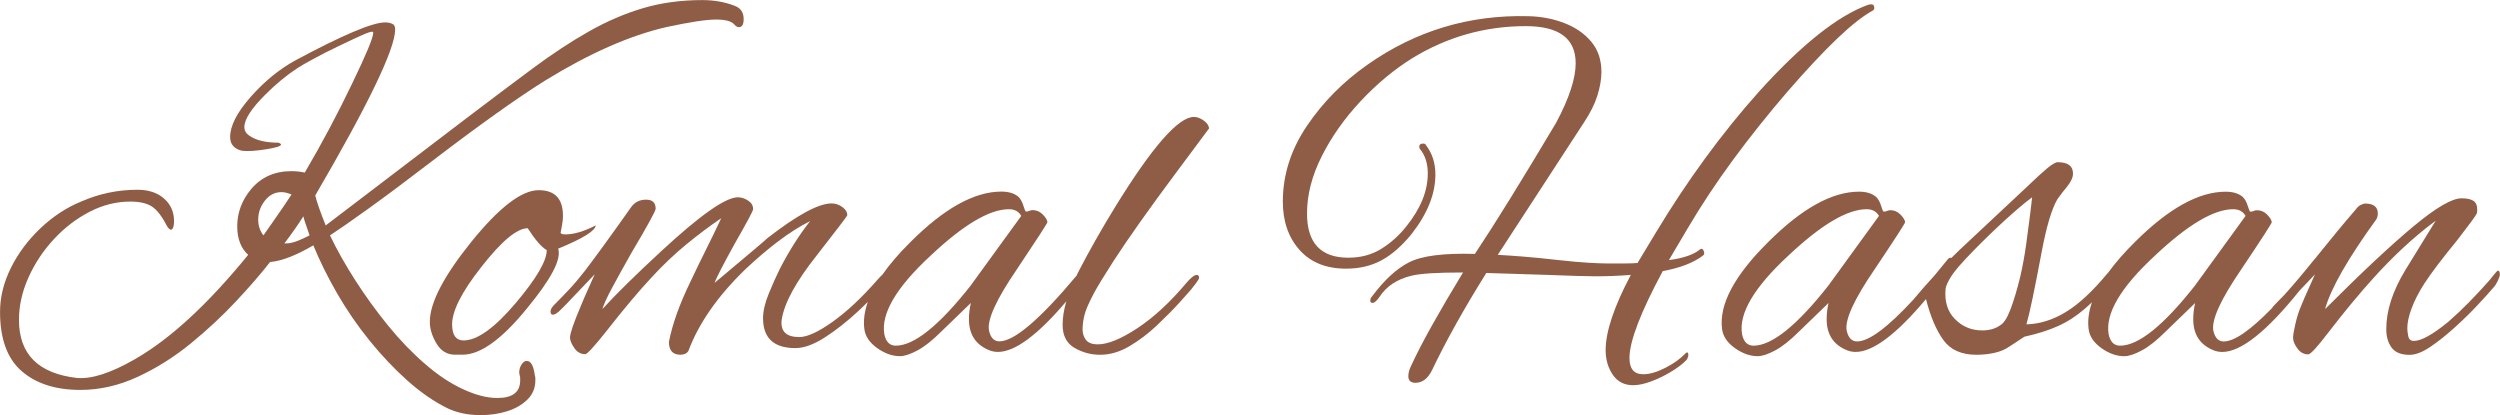
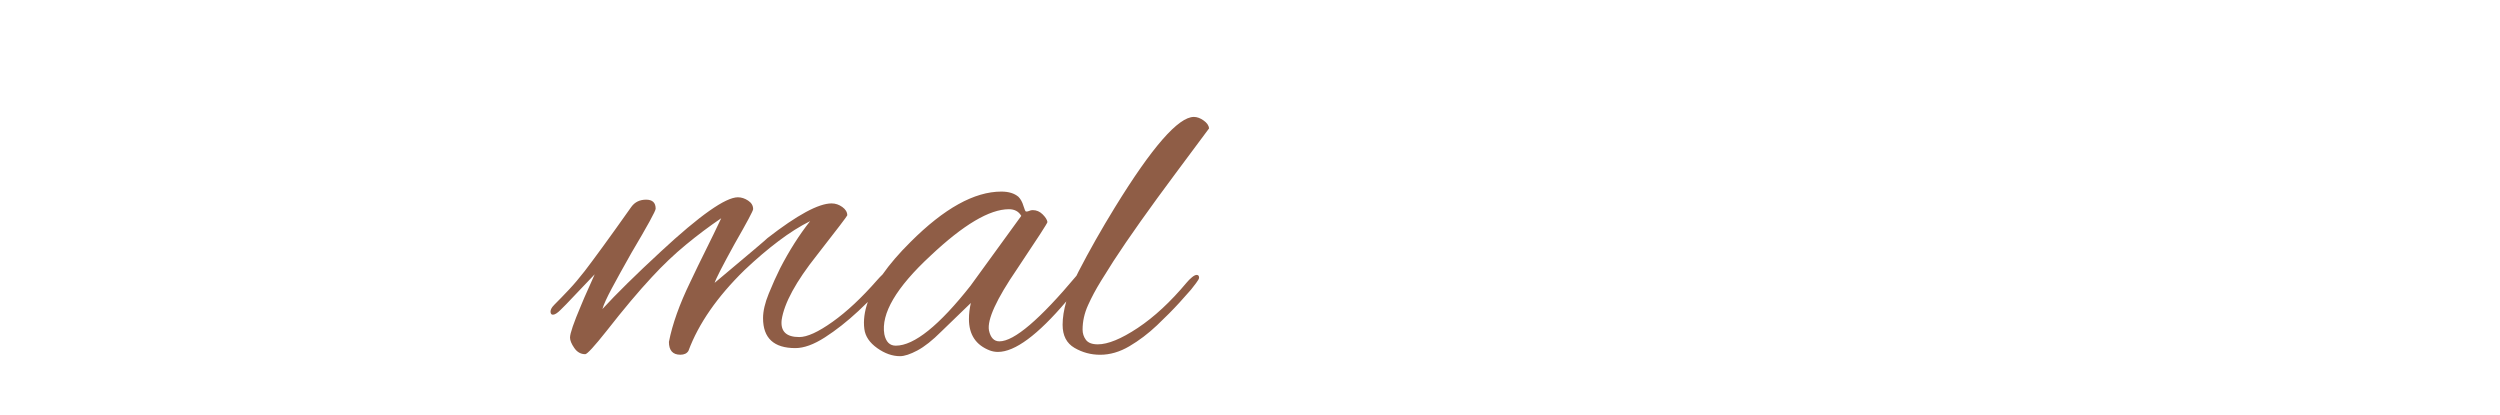
<svg xmlns="http://www.w3.org/2000/svg" viewBox="0 0 693.43 115.13" data-name="Layer 2" id="Layer_2">
  <defs>
    <style>
      .cls-1 {
        fill: #8f5d46;
      }
    </style>
  </defs>
  <g data-name="Layer 1" id="Layer_1-2">
    <g>
-       <path d="M146.12,100.1c-.53,0-1.01.33-1.45.99-.44.66-.66,1.43-.66,2.31,0,.09.02.2.07.33.04.13.07.28.07.46.09.18.13.4.13.66v.66c0,3.25-2.11,4.88-6.33,4.88-2.81,0-5.93-.79-9.36-2.37-3.52-1.58-7.08-3.94-10.68-7.06-3.61-3.12-7.04-6.68-10.29-10.68-3.25-4-6.26-8.15-9.03-12.46-2.77-4.31-5.12-8.48-7.06-12.53,2.55-1.67,6.18-4.2,10.88-7.58,4.7-3.38,10.44-7.67,17.21-12.86,13.36-10.2,23.91-17.72,31.65-22.55,6.15-3.78,12.02-6.9,17.61-9.36,5.58-2.46,10.88-4.26,15.89-5.41,3.25-.7,6.02-1.23,8.31-1.58,2.29-.35,4.13-.53,5.54-.53,2.55,0,4.22.44,5.01,1.32.44.53.88.79,1.32.79.88,0,1.32-.75,1.32-2.24,0-1.85-.84-3.08-2.51-3.69-2.73-1.05-5.72-1.58-8.97-1.58-5.89,0-11.36.75-16.42,2.24-5.06,1.5-10.07,3.65-15.03,6.46-4.97,2.81-10.18,6.24-15.63,10.29-5.45,4.05-11.47,8.57-18.07,13.58l-39.3,29.94c-.7-1.76-1.3-3.32-1.78-4.68-.48-1.36-.86-2.57-1.12-3.63,14.77-25.32,22.16-40.66,22.16-46.03,0-.7-.18-1.19-.53-1.45-.62-.35-1.36-.53-2.24-.53-3.52,0-11.83,3.52-24.93,10.55-4.48,2.46-8.62,5.85-12.4,10.15-3.78,4.31-5.67,8-5.67,11.08,0,2.02,1.1,3.3,3.3,3.83,1.58.18,3.78.04,6.59-.4,2.81-.44,4.22-.88,4.22-1.32,0-.18-.22-.35-.66-.53-3.61,0-6.33-.66-8.18-1.98-.88-.61-1.32-1.4-1.32-2.37,0-2.11,1.93-5.1,5.8-8.97,2.99-2.99,5.98-5.45,8.97-7.39.79-.53,2.24-1.36,4.35-2.51,2.11-1.14,4.4-2.31,6.86-3.49,2.46-1.19,4.62-2.2,6.46-3.03,1.85-.84,2.9-1.16,3.17-.99.09,0,.13.09.13.26,0,1.32-1.93,5.98-5.8,13.98-2.02,4.22-4.13,8.4-6.33,12.53-2.2,4.13-4.48,8.22-6.86,12.26-1.14-.26-2.37-.4-3.69-.4-4.66,0-8.4,1.67-11.21,5.01-2.55,3.08-3.83,6.51-3.83,10.29,0,3.43,1.01,6.07,3.03,7.91-11.17,13.72-21.67,23.39-31.52,29.01-6.59,3.78-11.91,5.49-15.96,5.14-10.73-1.23-16.09-6.59-16.09-16.09,0-3.96.88-7.89,2.64-11.8,1.76-3.91,4.11-7.45,7.06-10.62,2.94-3.17,6.24-5.69,9.89-7.58,3.65-1.89,7.41-2.83,11.28-2.83,2.55,0,4.53.44,5.93,1.32,1.41.88,2.81,2.68,4.22,5.41.44.7.79,1.06,1.06,1.06.17,0,.31-.04.4-.13.35-.35.53-1.1.53-2.24,0-2.55-.92-4.64-2.77-6.26-1.85-1.63-4.31-2.44-7.38-2.44-5.45,0-10.68,1.1-15.69,3.3-4.05,1.67-7.78,4.13-11.21,7.38-3.43,3.25-6.16,6.9-8.18,10.95-2.02,4.05-3.03,8.13-3.03,12.26,0,7.47,2,12.95,6,16.42,4,3.47,9.43,5.21,16.29,5.21,5.36,0,10.66-1.21,15.89-3.63,5.23-2.42,10.15-5.52,14.77-9.3,4.62-3.78,8.81-7.69,12.59-11.74,3.78-4.04,6.9-7.65,9.36-10.81,3.17-.26,7.16-1.8,12-4.62,1.76,4.31,3.96,8.75,6.59,13.32,2.64,4.57,5.63,8.93,8.97,13.06,3.34,4.13,6.86,7.85,10.55,11.14,3.69,3.3,7.43,5.87,11.21,7.72,2.64,1.23,5.67,1.85,9.1,1.85,2.55,0,4.97-.35,7.25-1.05,2.29-.7,4.17-1.78,5.67-3.23,1.49-1.45,2.24-3.23,2.24-5.34v-.66c0-.26-.05-.48-.13-.66-.35-2.73-1.1-4.09-2.24-4.09ZM73.99,63.96l-.92,1.32c-.97-1.23-1.45-2.68-1.45-4.35,0-1.93.61-3.69,1.85-5.27,1.23-1.58,2.77-2.37,4.62-2.37.79,0,1.71.22,2.77.66-1.5,2.29-2.84,4.27-4.02,5.93-1.19,1.67-2.13,3.03-2.84,4.09ZM80.58,67.39c-.26.09-.84.13-1.71.13,1.14-1.49,2.15-2.88,3.03-4.15.88-1.27,1.63-2.39,2.24-3.36.17.7.42,1.5.73,2.37.31.88.64,1.85.99,2.9-2.37,1.23-4.13,1.93-5.28,2.11Z" class="cls-1" />
-       <path d="M165.25,62.51c-3.25,1.67-6.07,2.51-8.44,2.51-.7,0-1.14-.13-1.32-.4.18-.88.33-1.71.46-2.51.13-.79.2-1.54.2-2.24,0-4.75-2.24-7.12-6.73-7.12-4.75,0-10.99,4.79-18.73,14.38-7.65,9.49-11.47,16.88-11.47,22.15,0,1.93.62,3.94,1.85,6,1.23,2.07,2.94,3.1,5.14,3.1h2.11c4.92,0,10.86-4.26,17.8-12.79,6.77-8.18,9.67-13.72,8.7-16.62,6.86-2.81,10.33-4.97,10.42-6.46ZM143.09,84.01c-5.89,6.95-10.73,10.42-14.51,10.42-2.02,0-3.08-1.36-3.17-4.09-.18-3.78,2.51-9.19,8.04-16.22,5.63-7.21,9.93-10.81,12.92-10.81,2.11,3.25,3.87,5.28,5.28,6.07,0,2.99-2.86,7.87-8.57,14.64Z" class="cls-1" />
      <path d="M305.3,78.07c1.32-2.11,2.51-4,3.56-5.67,2.11-3.25,4.62-6.92,7.52-11.01,2.9-4.09,6.15-8.55,9.76-13.39l9.23-12.4c-.09-.79-.59-1.52-1.52-2.18-.92-.66-1.83-.99-2.7-.99-4.31,0-11.61,8.35-21.89,25.06-3.78,6.15-7.14,12.09-10.09,17.8-.21.41-.39.8-.59,1.2-10.15,12.11-17.28,18.19-21.37,18.19-1.5,0-2.46-1.01-2.9-3.03-.53-2.99,2.07-8.66,7.78-17.01,5.71-8.53,8.53-12.88,8.44-13.06-.09-.61-.53-1.32-1.32-2.11-.79-.79-1.71-1.19-2.77-1.19-.35,0-.66.07-.92.2-.26.13-.57.2-.92.2-.18,0-.42-.53-.73-1.58-.31-1.05-.77-1.89-1.38-2.51-1.14-.97-2.73-1.45-4.75-1.45-7.47,0-15.87,4.66-25.19,13.98-3.18,3.15-5.76,6.15-7.76,9.01-.52.5-1.01,1.01-1.47,1.54-4.31,4.92-8.44,8.79-12.4,11.6-3.96,2.82-7.03,4.22-9.23,4.22-3.61,0-5.23-1.58-4.88-4.75.7-4.66,3.96-10.64,9.76-17.94,5.63-7.21,8.44-10.9,8.44-11.08,0-.88-.46-1.65-1.38-2.31-.92-.66-1.91-.99-2.97-.99-3.61,0-9.54,3.21-17.8,9.63,0,.09-4.88,4.22-14.64,12.4.35-1.14,2.2-4.75,5.54-10.81,3.43-5.98,5.14-9.19,5.14-9.63,0-.97-.46-1.76-1.39-2.37-.92-.61-1.87-.92-2.84-.92-3.43,0-10.55,5.01-21.36,15.04-3.52,3.25-6.62,6.2-9.3,8.84-2.68,2.64-4.99,5.01-6.92,7.12.35-1.23,1.21-3.12,2.57-5.67,1.36-2.55,3.19-5.85,5.47-9.89,4.48-7.56,6.73-11.65,6.73-12.27,0-1.67-.88-2.51-2.64-2.51s-3.12.66-4.09,1.98c-3.17,4.48-5.83,8.2-7.98,11.14-2.16,2.95-3.8,5.17-4.95,6.66-1.5,1.93-2.95,3.65-4.35,5.14-1.41,1.5-2.77,2.9-4.09,4.22-.44.44-.73.82-.86,1.12-.13.31-.2.55-.2.73,0,.62.22.92.66.92.53,0,1.23-.44,2.11-1.32.88-.88,1.41-1.4,1.58-1.58l7.91-8.31c-.62,1.41-1.25,2.83-1.91,4.29-.66,1.45-1.3,2.92-1.91,4.42-2.02,4.75-3.03,7.7-3.03,8.84,0,.79.4,1.76,1.19,2.9.79,1.14,1.8,1.71,3.03,1.71.53,0,2.51-2.15,5.93-6.46,4.75-6.07,8.92-11.03,12.53-14.9,3.08-3.34,6.24-6.35,9.5-9.03,3.25-2.68,6.51-5.12,9.76-7.32-1.41,2.99-2.84,5.93-4.29,8.84-1.45,2.9-2.88,5.85-4.29,8.84-2.99,6.16-4.97,11.69-5.93,16.62,0,2.37,1.06,3.56,3.17,3.56,1.06,0,1.8-.35,2.24-1.06,2.81-7.56,8-15.03,15.56-22.42,3.25-3.08,6.4-5.76,9.43-8.04,3.03-2.29,5.95-4.13,8.77-5.54-2.99,3.78-5.76,8.13-8.31,13.06-1.06,2.11-2.11,4.46-3.17,7.06-1.06,2.59-1.58,4.86-1.58,6.79,0,5.54,2.99,8.31,8.97,8.31,2.37,0,5.1-.99,8.18-2.97,3.08-1.98,6.18-4.42,9.3-7.32.91-.85,1.77-1.68,2.61-2.51-.94,2.66-1.27,5.17-.96,7.52.26,2.02,1.45,3.78,3.56,5.28,2.11,1.5,4.22,2.24,6.33,2.24,1.23,0,2.84-.53,4.81-1.58,1.98-1.05,4.2-2.81,6.66-5.27l8.18-7.91c-.35,1.5-.53,2.99-.53,4.48,0,4.31,1.93,7.21,5.8,8.7.7.26,1.45.4,2.24.4,4.71,0,11.03-4.68,18.96-14.01-.68,2.35-1.02,4.51-1.02,6.49,0,2.99,1.1,5.12,3.3,6.4,2.2,1.28,4.57,1.91,7.12,1.91,2.72,0,5.43-.79,8.11-2.37,2.68-1.58,5.23-3.51,7.65-5.8,2.42-2.29,4.5-4.4,6.26-6.33l3.17-3.56c.35-.44.81-1.03,1.38-1.78.57-.75.86-1.25.86-1.52,0-.53-.22-.79-.66-.79-.35,0-.79.22-1.32.66-.53.44-1.01.92-1.45,1.45-4.48,5.36-9.01,9.56-13.58,12.6-4.57,3.03-8.27,4.55-11.08,4.55-1.58,0-2.68-.42-3.3-1.25-.62-.84-.92-1.78-.92-2.84,0-2.28.5-4.55,1.52-6.79,1.01-2.24,2.18-4.42,3.49-6.53ZM269.3,79.13c-8.79,11.17-15.74,16.75-20.84,16.75-1.67,0-2.73-1.05-3.17-3.17-.97-5.71,3.3-12.97,12.79-21.76,9.14-8.62,16.4-12.92,21.76-12.92,1.58,0,2.72.62,3.43,1.85l-13.98,19.25Z" class="cls-1" />
-       <path d="M471.61,69.11c-1.76,1.5-4.66,2.51-8.7,3.03l5.14-8.7c3.78-6.42,8-12.79,12.66-19.12,4.66-6.33,9.71-12.66,15.16-18.99,5.19-5.98,9.74-10.83,13.65-14.57,3.91-3.74,7.23-6.35,9.96-7.85.26-.17.4-.39.4-.66,0-.7-.26-1.05-.79-1.05-.35,0-.66.04-.92.13-8.36,2.99-18.42,10.99-30.2,24-5.19,5.8-10.18,11.98-14.97,18.53-4.79,6.55-9.39,13.47-13.78,20.77l-5.01,8.31c-.88.09-2.04.13-3.49.13h-5.21c-1.14,0-2.81-.07-5.01-.2-2.2-.13-4.93-.37-8.18-.73-3.87-.44-7.21-.77-10.02-.99-2.82-.22-5.1-.37-6.86-.46l23.87-36.66c1.76-2.64,3.01-5.14,3.76-7.52.75-2.37,1.12-4.57,1.12-6.59,0-3.34-.95-6.13-2.84-8.38-1.89-2.24-4.37-3.96-7.45-5.14-3.08-1.19-6.38-1.82-9.89-1.91-16.44-.44-31.35,4.05-44.71,13.45-6.77,4.75-12.38,10.42-16.82,17.01-4.44,6.59-6.66,13.58-6.66,20.97,0,5.45,1.54,9.91,4.62,13.39,3.08,3.47,7.39,5.21,12.92,5.21,3.69,0,6.97-.77,9.82-2.31,2.86-1.54,5.65-3.98,8.37-7.32,4.4-5.63,6.59-11.12,6.59-16.49,0-3.17-.88-5.89-2.64-8.18-.09-.26-.35-.4-.79-.4-.7,0-1.05.31-1.05.92,0,.26.09.48.26.66,1.41,1.76,2.11,4,2.11,6.73,0,4.84-1.98,9.72-5.94,14.64-2.02,2.55-4.35,4.64-6.99,6.27-2.64,1.63-5.67,2.44-9.1,2.44-7.65,0-11.47-4.09-11.47-12.26,0-5.19,1.36-10.48,4.09-15.89,2.72-5.41,6.33-10.51,10.81-15.3,4.49-4.79,9.28-8.77,14.38-11.94,9.67-5.89,20.13-8.84,31.39-8.84,9.23,0,13.85,3.43,13.85,10.29,0,4.22-1.8,9.72-5.41,16.49-9.58,16.09-17.1,28.22-22.55,36.4-8.7-.26-14.82.53-18.33,2.37-3.43,1.76-6.81,4.88-10.15,9.36-.35.35-.53.75-.53,1.19,0,.53.26.75.79.66.44-.09,1.01-.61,1.71-1.58,1.93-2.99,4.88-4.97,8.84-5.93,2.37-.62,7.16-.92,14.38-.92-3.25,5.36-6.09,10.2-8.51,14.51-2.42,4.31-4.37,8.09-5.87,11.34-.53,1.05-.79,2.02-.79,2.9,0,1.23.66,1.85,1.98,1.85,1.93,0,3.47-1.19,4.62-3.56,3.87-8.09,8.88-17.06,15.03-26.9l16.88.53c6.59.26,11.08.39,13.45.39,3.25,0,6.51-.13,9.76-.39-4.66,8.79-6.99,15.74-6.99,20.84,0,2.64.66,4.92,1.98,6.86,1.32,1.93,3.21,2.9,5.67,2.9,1.41,0,3.05-.35,4.95-1.05,1.89-.7,3.71-1.58,5.47-2.64,1.76-1.06,3.17-2.11,4.22-3.17.35-.35.57-.84.66-1.45,0-.53-.13-.79-.4-.79-.09,0-.22.09-.39.26-1.41,1.49-3.28,2.84-5.6,4.02-2.33,1.19-4.37,1.78-6.13,1.78-2.55,0-3.82-1.5-3.82-4.48,0-4.66,3.08-12.7,9.23-24.13,4.83-.88,8.57-2.33,11.21-4.35.35-.26.39-.7.13-1.32-.26-.53-.57-.66-.92-.4Z" class="cls-1" />
-       <path d="M692.9,75.04c-.18,0-.66.51-1.45,1.52-.79,1.01-1.36,1.69-1.71,2.04-1.58,1.76-3.25,3.54-5.01,5.34-1.76,1.8-3.65,3.58-5.67,5.34-4.31,3.52-7.47,5.28-9.5,5.28-.88,0-1.41-.44-1.58-1.32-.18-.88-.26-1.63-.26-2.24,0-1.49.39-3.32,1.19-5.47.79-2.15,1.98-4.46,3.56-6.92.97-1.49,2.22-3.25,3.76-5.27,1.54-2.02,3.32-4.26,5.34-6.73,3.34-4.31,5.14-6.77,5.41-7.38.08-.26.13-.62.13-1.06,0-1.23-.37-2.06-1.12-2.51-.75-.44-1.83-.66-3.23-.66-2.64,0-7.06,2.57-13.26,7.72-6.2,5.14-14.4,12.81-24.59,23.01,1.58-5.71,6.33-14.02,14.24-24.93.26-.53.39-1.06.39-1.58,0-1.85-1.19-2.77-3.56-2.77-.18,0-.53.11-1.06.33-.53.22-1.01.64-1.45,1.25-1.67,1.93-3.45,4.05-5.34,6.33-1.89,2.29-3.63,4.42-5.21,6.4-.26.33-.5.62-.74.93-.1.08-.21.19-.31.33-2.99,3.73-5.75,7-8.29,9.81-.9.94-1.79,1.86-2.66,2.72-.35.35-.6.66-.75.93-5.99,6.14-10.44,9.23-13.36,9.23-1.5,0-2.46-1.01-2.9-3.03-.53-2.99,2.07-8.66,7.78-17.01,5.72-8.53,8.53-12.88,8.44-13.06-.09-.61-.53-1.32-1.32-2.11-.79-.79-1.71-1.19-2.77-1.19-.35,0-.66.07-.92.2-.26.13-.57.2-.92.2-.18,0-.42-.53-.73-1.58-.31-1.05-.77-1.89-1.39-2.51-1.14-.97-2.72-1.45-4.75-1.45-7.47,0-15.87,4.66-25.19,13.98-2.95,2.92-5.39,5.71-7.32,8.38-.07.07-.14.14-.19.19-4.13,5.01-8,8.62-11.61,10.81-3.61,2.2-7.25,3.34-10.95,3.43.44-1.49,1.01-3.91,1.71-7.25.7-3.34,1.54-7.6,2.51-12.79,1.32-7.03,2.77-11.91,4.35-14.64.09-.09.33-.42.73-.99.4-.57,1.03-1.38,1.91-2.44,1.14-1.4,1.71-2.64,1.71-3.69,0-2.11-1.41-3.17-4.22-3.17-.62,0-1.61.57-2.97,1.71-1.36,1.14-3.19,2.81-5.47,5.01l-16.62,15.56c-1.53,1.4-3.01,2.83-4.47,4.28-.08-.04-.17-.06-.28-.06-.26,0-.53.18-.79.53-1.25,1.56-2.45,3.01-3.61,4.41-1.94,2.1-3.82,4.23-5.62,6.41-.1.1-.18.19-.25.29-7.11,7.7-12.31,11.57-15.58,11.57-1.5,0-2.46-1.01-2.9-3.03-.53-2.99,2.07-8.66,7.78-17.01,5.72-8.53,8.53-12.88,8.44-13.06-.09-.61-.53-1.32-1.32-2.11-.79-.79-1.71-1.19-2.77-1.19-.35,0-.66.07-.92.2-.26.13-.57.2-.92.2-.18,0-.42-.53-.73-1.58-.31-1.05-.77-1.89-1.39-2.51-1.14-.97-2.73-1.45-4.75-1.45-7.47,0-15.87,4.66-25.19,13.98-9.41,9.32-13.67,17.36-12.79,24.13.26,2.02,1.45,3.78,3.56,5.28,2.11,1.5,4.22,2.24,6.33,2.24,1.23,0,2.84-.53,4.81-1.58,1.98-1.05,4.2-2.81,6.66-5.27l8.18-7.91c-.35,1.5-.53,2.99-.53,4.48,0,4.31,1.93,7.21,5.8,8.7.7.26,1.45.4,2.24.4,4.79,0,11.26-4.85,19.39-14.51.04-.04.08-.08.13-.13,1.23,4.84,2.84,8.62,4.81,11.34,1.98,2.73,5.03,4.09,9.16,4.09,1.76,0,3.43-.18,5.01-.53,1.58-.35,2.94-.92,4.09-1.71l4.22-2.77c3.6-.79,6.73-1.78,9.36-2.97,2.64-1.19,5.14-2.81,7.52-4.88.61-.53,1.23-1.1,1.86-1.7-.91,2.63-1.23,5.11-.93,7.44.26,2.02,1.45,3.78,3.56,5.28,2.11,1.5,4.22,2.24,6.33,2.24,1.23,0,2.84-.53,4.82-1.58,1.98-1.05,4.2-2.81,6.66-5.27l8.18-7.91c-.35,1.5-.53,2.99-.53,4.48,0,4.31,1.93,7.21,5.8,8.7.7.26,1.45.4,2.24.4,5.19,0,12.33-5.67,21.43-17l4.28-4.5c-.62,1.41-1.25,2.83-1.91,4.29-.66,1.45-1.3,2.92-1.91,4.42-.62,1.41-1.15,3.06-1.58,4.95-.44,1.89-.66,3.19-.66,3.89,0,.88.39,1.87,1.19,2.97.79,1.1,1.8,1.65,3.03,1.65.62,0,2.51-2.07,5.67-6.2,2.37-3.08,4.55-5.8,6.53-8.18,1.98-2.37,3.76-4.44,5.34-6.2,5.89-6.59,11.83-12.09,17.8-16.49l-8.44,13.72c-3.52,5.8-5.27,11.25-5.27,16.35,0,2.02.48,3.71,1.45,5.08.97,1.36,2.64,2.05,5.01,2.05,1.67,0,3.6-.75,5.8-2.24,2.2-1.49,4.46-3.3,6.79-5.41,2.33-2.11,4.44-4.17,6.33-6.2,1.89-2.02,3.32-3.6,4.29-4.75.44-.44.86-1.08,1.25-1.91.4-.83.59-1.43.59-1.78,0-.7-.18-1.06-.53-1.06ZM507.21,79.13c-8.79,11.17-15.74,16.75-20.84,16.75-1.67,0-2.73-1.05-3.17-3.17-.97-5.71,3.3-12.97,12.79-21.76,9.14-8.62,16.4-12.92,21.76-12.92,1.58,0,2.72.62,3.43,1.85l-13.98,19.25ZM560.36,76.75c-.88,3.61-1.78,6.62-2.7,9.03-.92,2.42-1.87,3.89-2.84,4.42-1.32.97-2.99,1.45-5.01,1.45-2.99,0-5.52-1.05-7.58-3.17-2.07-2.11-2.92-4.92-2.57-8.44.09-.7.57-1.78,1.45-3.23.88-1.45,2.81-3.71,5.8-6.79,2.99-3.08,6.02-6.02,9.1-8.84,3.08-2.81,5.63-4.97,7.65-6.46l-.53,4.49c-.35,2.73-.73,5.56-1.12,8.51-.4,2.95-.95,5.96-1.65,9.03ZM608.89,79.13c-8.79,11.17-15.74,16.75-20.84,16.75-1.67,0-2.73-1.05-3.17-3.17-.97-5.71,3.3-12.97,12.79-21.76,9.14-8.62,16.39-12.92,21.76-12.92,1.58,0,2.72.62,3.43,1.85l-13.98,19.25Z" class="cls-1" />
    </g>
  </g>
</svg>